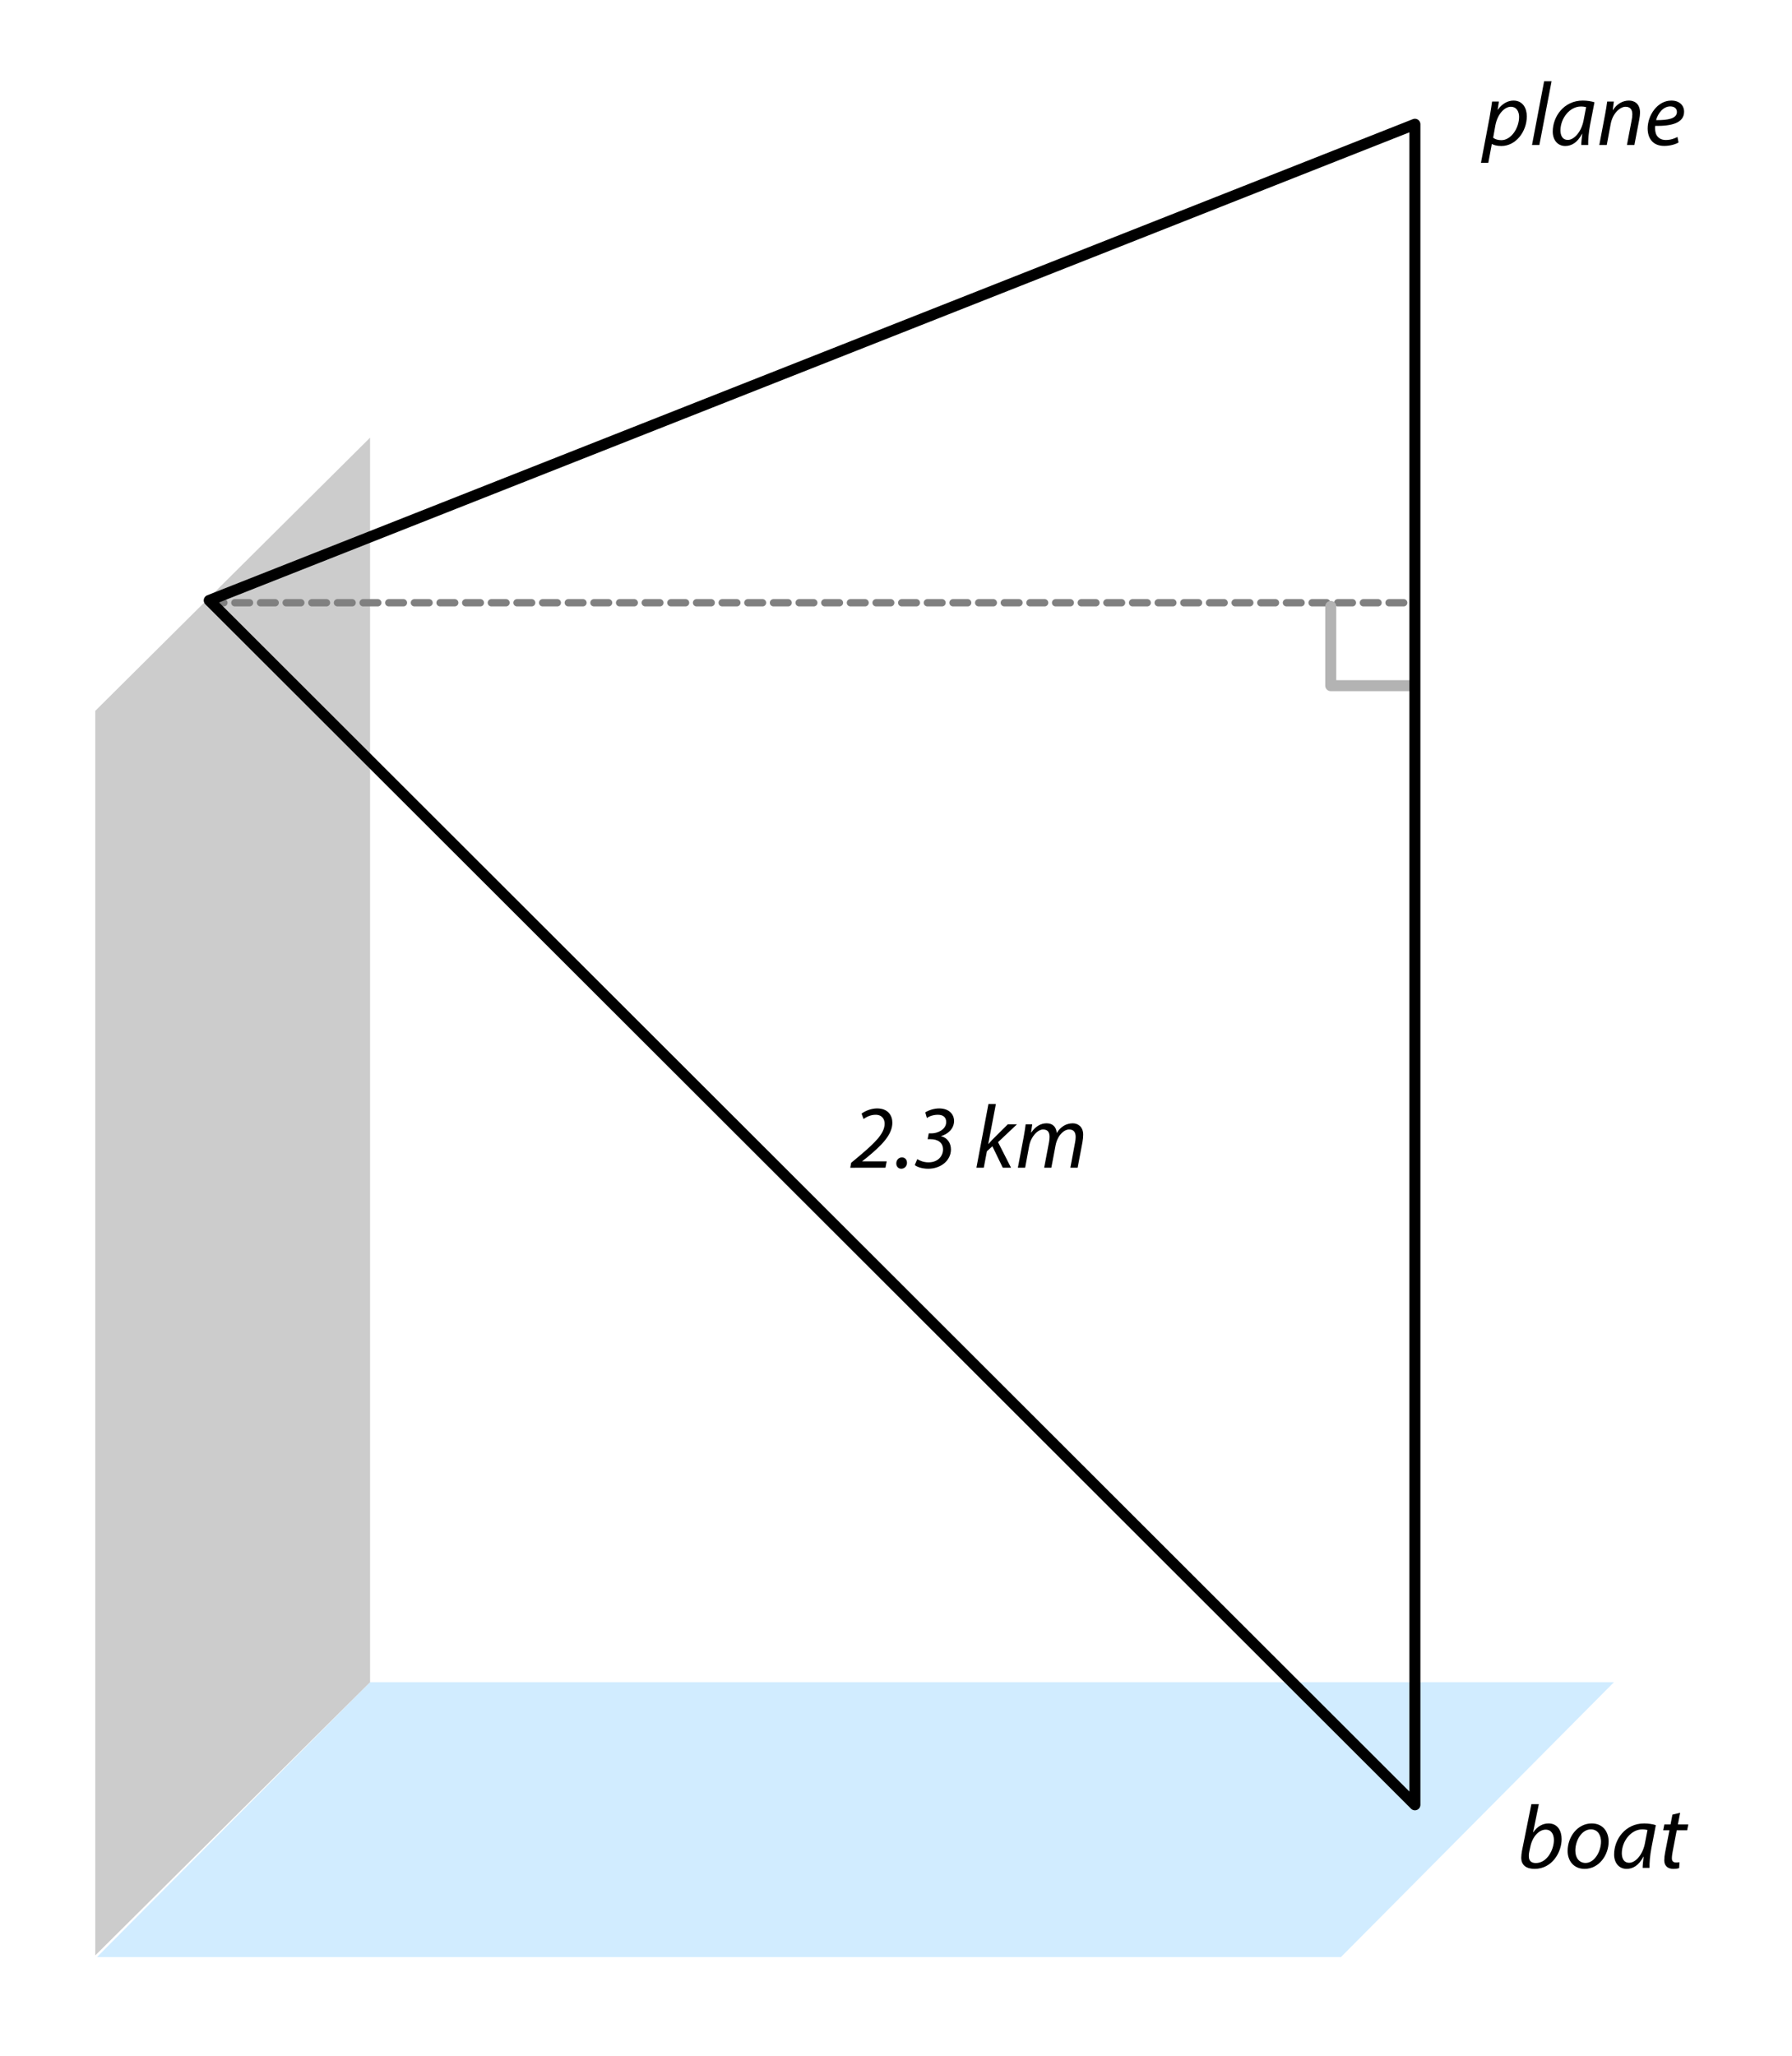
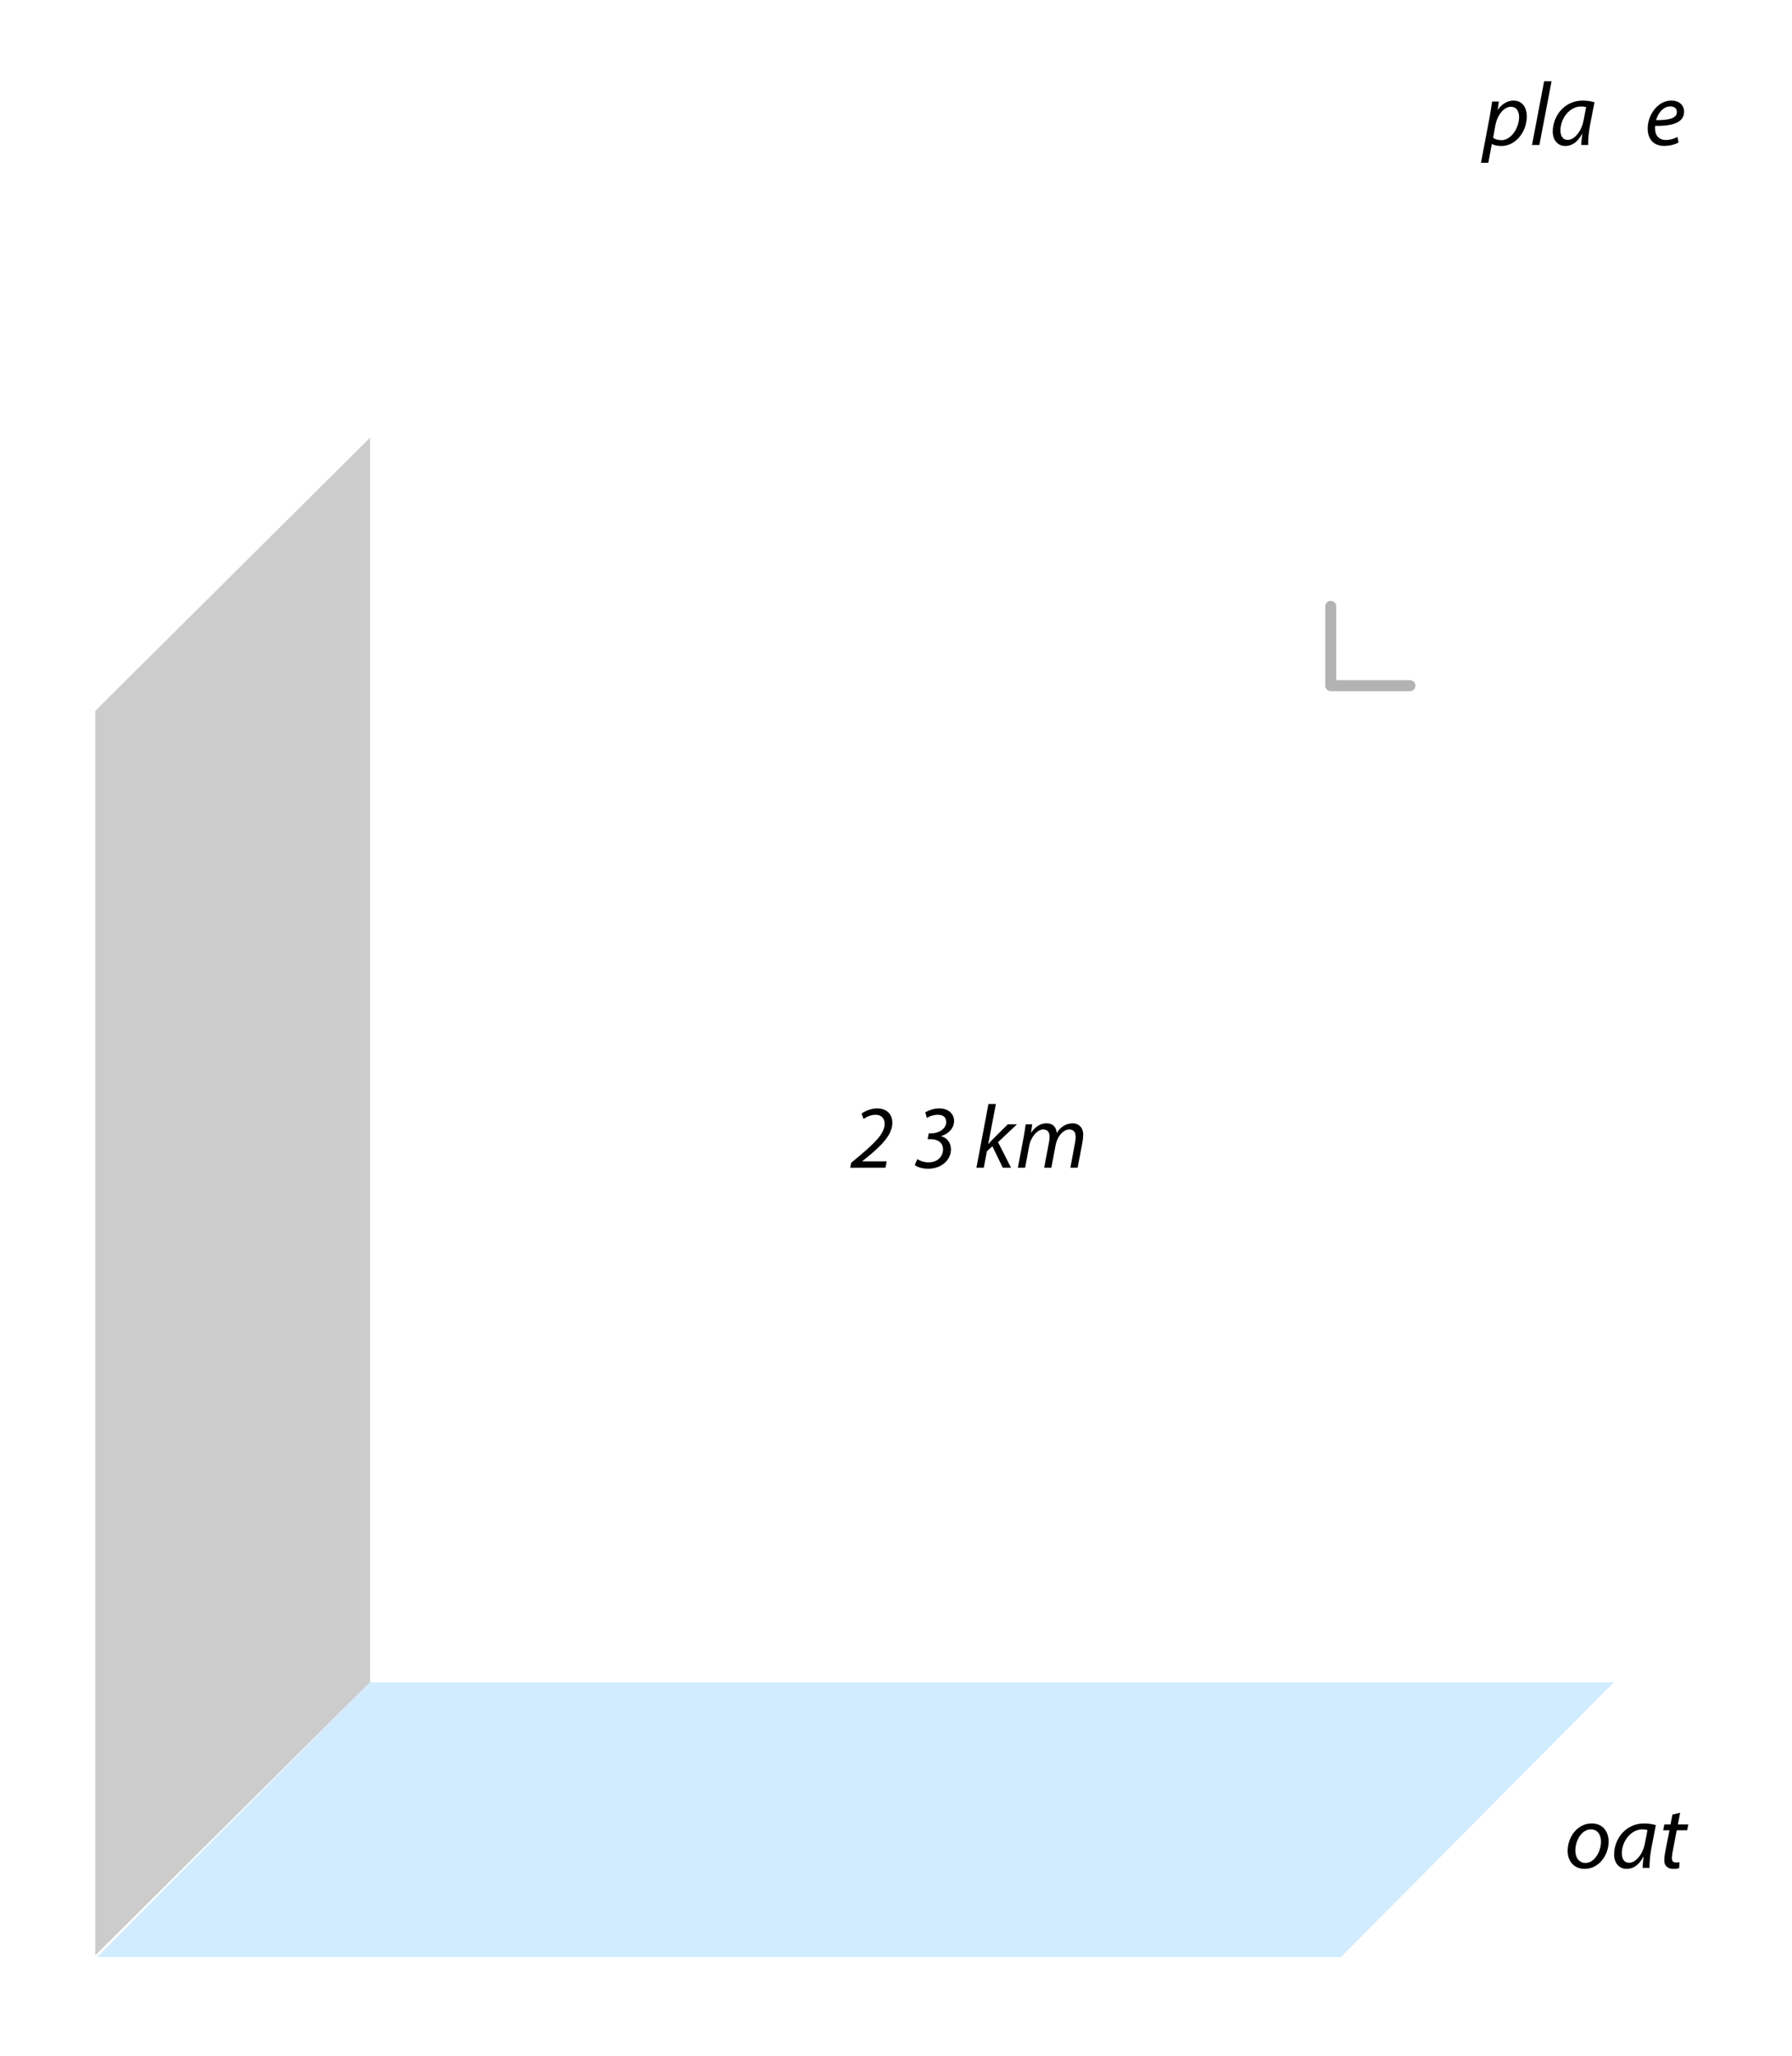
<svg xmlns="http://www.w3.org/2000/svg" version="1.1" id="Layer_1" x="0px" y="0px" width="489.081px" height="560.896px" viewBox="0 0 489.081 560.896" enable-background="new 0 0 489.081 560.896" xml:space="preserve">
  <polygon fill-rule="evenodd" clip-rule="evenodd" fill="#D1ECFF" points="365.973,533.896 26.46,533.896 100.987,458.896   440.5,458.896 " />
  <polygon fill-rule="evenodd" clip-rule="evenodd" fill="#CCCCCC" points="101,458.909 101,119.396 26,193.923 26,533.436 " />
-   <line fill="none" stroke="#808080" stroke-width="2" stroke-linecap="round" stroke-linejoin="round" stroke-miterlimit="8" stroke-dasharray="4,3" x1="57.103" y1="164.432" x2="386.162" y2="164.432" />
  <polyline fill="none" stroke="#B3B3B3" stroke-width="3" stroke-linecap="round" stroke-linejoin="round" stroke-miterlimit="8" points="  384.817,187.047 363.194,187.047 363.194,165.424 " />
-   <polygon fill="none" stroke="#000000" stroke-width="3" stroke-linecap="round" stroke-linejoin="round" stroke-miterlimit="8" points="  57.103,163.792 386.162,33.896 386.162,492.352 " />
  <g>
    <path d="M404.19,44.409l2.375-12.49c0.245-1.42,0.49-3.012,0.662-4.212h1.86l-0.343,2.229h0.05   c1.077-1.543,2.645-2.498,4.261-2.498c2.571,0,3.649,2.106,3.649,4.286c0,4.164-2.988,8.106-6.931,8.106   c-1.273,0-2.106-0.27-2.572-0.539h-0.049l-0.955,5.119H404.19z M407.521,37.576c0.515,0.417,1.299,0.662,2.254,0.662   c2.62,0,4.824-3.257,4.824-6.368c0-1.249-0.563-2.743-2.277-2.743c-1.592,0-3.601,1.837-4.213,5.143L407.521,37.576z" />
    <path d="M418.123,39.56l3.307-17.388h2.032l-3.33,17.388H418.123z" />
    <path d="M431.567,39.56c0-0.71,0.123-1.837,0.27-3.062h-0.049c-1.298,2.449-2.914,3.331-4.604,3.331   c-2.081,0-3.404-1.666-3.404-3.918c0-4.115,3.037-8.474,8.205-8.474c1.126,0,2.375,0.196,3.184,0.465l-1.2,6.171   c-0.392,2.057-0.563,4.164-0.515,5.486H431.567z M432.89,29.225c-0.293-0.073-0.734-0.171-1.42-0.171   c-3.062,0-5.56,3.208-5.584,6.49c0,1.323,0.466,2.621,2.033,2.621c1.689,0,3.697-2.204,4.285-5.363L432.89,29.225z" />
-     <path d="M436.488,39.56l1.592-8.4c0.27-1.322,0.417-2.473,0.563-3.453h1.812l-0.294,2.327h0.049   c1.053-1.665,2.646-2.596,4.384-2.596c1.421,0,3.013,0.808,3.013,3.306c0,0.514-0.099,1.273-0.221,1.91l-1.322,6.906h-2.033   l1.298-6.833c0.099-0.465,0.172-1.028,0.172-1.518c0-1.2-0.466-2.082-1.861-2.082c-1.445,0-3.502,1.739-4.041,4.678l-1.077,5.755   H436.488z" />
    <path d="M458.111,38.875c-0.881,0.514-2.326,0.931-3.918,0.931c-3.135,0-4.506-2.131-4.506-4.751c0-3.576,2.645-7.616,6.465-7.616   c2.253,0,3.478,1.347,3.478,3.037c0,3.11-3.502,3.943-7.886,3.87c-0.098,0.514-0.024,1.616,0.245,2.253   c0.465,1.053,1.42,1.592,2.645,1.592c1.396,0,2.449-0.441,3.185-0.833L458.111,38.875z M455.858,29.029   c-1.935,0-3.38,1.886-3.869,3.747c3.184,0.024,5.682-0.392,5.682-2.229C457.671,29.568,456.937,29.029,455.858,29.029z" />
  </g>
  <g>
-     <path d="M419.985,492.173l-1.567,7.689h0.049c1.053-1.592,2.571-2.424,4.163-2.424c2.597,0,3.576,2.154,3.576,4.261   c0,3.625-2.621,8.131-7.372,8.131c-2.081,0-3.648-0.857-3.648-3.062c0-0.562,0.098-1.273,0.195-1.837l2.571-12.759H419.985z    M417.414,504.982c-0.099,0.392-0.172,0.881-0.147,1.493c0,1.127,0.637,1.764,1.91,1.764c3.062,0,4.923-3.649,4.923-6.27   c0-1.47-0.637-2.841-2.253-2.841c-1.764,0-3.576,1.812-4.163,4.604L417.414,504.982z" />
    <path d="M439.036,502.385c0,3.649-2.596,7.445-6.563,7.445c-2.963,0-4.628-2.204-4.628-4.873c0-3.895,2.718-7.519,6.563-7.519   C437.616,497.439,439.036,499.863,439.036,502.385z M429.95,504.883c0,1.935,1.054,3.331,2.792,3.331   c2.4,0,4.213-3.086,4.213-5.854c0-1.371-0.637-3.306-2.768-3.306C431.641,499.055,429.926,502.166,429.95,504.883z" />
    <path d="M448.316,509.561c0-0.71,0.123-1.837,0.27-3.062h-0.049c-1.298,2.449-2.914,3.331-4.604,3.331   c-2.081,0-3.404-1.665-3.404-3.918c0-4.115,3.037-8.474,8.205-8.474c1.126,0,2.375,0.195,3.184,0.465l-1.2,6.172   c-0.392,2.057-0.563,4.163-0.515,5.485H448.316z M449.639,499.226c-0.293-0.073-0.734-0.171-1.42-0.171   c-3.062,0-5.56,3.208-5.584,6.489c0,1.323,0.466,2.621,2.033,2.621c1.689,0,3.697-2.204,4.285-5.363L449.639,499.226z" />
    <path d="M458.552,494.524l-0.612,3.184h2.841l-0.318,1.593h-2.841l-1.102,5.755c-0.123,0.661-0.221,1.273-0.221,1.91   c0,0.71,0.343,1.127,1.127,1.127c0.343,0,0.686-0.025,0.955-0.074l-0.099,1.592c-0.367,0.147-0.979,0.221-1.567,0.221   c-1.812,0-2.498-1.102-2.498-2.302c0-0.686,0.074-1.372,0.245-2.229l1.176-6h-1.715l0.318-1.593h1.69l0.514-2.669L458.552,494.524z   " />
  </g>
  <g>
    <path d="M232.059,318.561l0.245-1.347l2.375-1.983c4.262-3.601,6.76-6.074,6.76-8.694c0-1.151-0.637-2.425-2.474-2.425   c-1.42,0-2.547,0.637-3.281,1.151l-0.539-1.47c1.126-0.833,2.768-1.42,4.236-1.42c3.013,0,4.164,1.983,4.164,3.894   c0,3.38-3.086,6.318-6.882,9.453l-1.348,1.054v0.049h6.687l-0.343,1.738H232.059z" />
-     <path d="M244.621,317.385c0-0.905,0.637-1.641,1.543-1.641c0.832,0,1.371,0.612,1.371,1.47c0,0.882-0.637,1.616-1.567,1.616   C245.159,318.831,244.621,318.194,244.621,317.385z" />
    <path d="M250.35,316.21c0.612,0.367,1.617,0.882,3.062,0.882c2.719,0,3.968-1.861,3.968-3.503c0-1.983-1.543-2.816-3.404-2.816   h-0.809l0.318-1.592h0.809c1.494,0,3.943-0.979,3.943-3.086c0-1.224-0.735-1.983-2.254-1.983c-1.199,0-2.302,0.367-3.012,0.882   l-0.441-1.543c1.005-0.612,2.4-1.077,3.797-1.077c2.669,0,4.064,1.592,4.064,3.429c0,2.081-1.689,3.6-3.526,4.114v0.049   c1.739,0.416,2.67,1.935,2.67,3.6c0,3.013-2.743,5.266-6.196,5.266c-1.715,0-3.135-0.515-3.674-1.004L250.35,316.21z" />
    <path d="M266.487,318.561l3.282-17.388h2.032l-2.081,10.898h0.049c0.367-0.417,0.808-0.857,1.102-1.2l4.188-4.164h2.498   l-5.168,4.874l3.551,6.979h-2.253l-2.841-5.853l-1.494,1.347l-0.856,4.506H266.487z" />
    <path d="M277.8,318.561l1.592-8.4c0.245-1.322,0.417-2.473,0.539-3.453h1.788l-0.318,2.229h0.073   c1.102-1.642,2.596-2.498,4.163-2.498c1.812,0,2.67,1.15,2.768,2.645c1.053-1.714,2.571-2.62,4.359-2.645   c1.371,0,2.865,0.881,2.865,3.109c0,0.563-0.073,1.348-0.196,2.009l-1.322,7.004h-1.983l1.273-6.833   c0.098-0.44,0.172-1.053,0.172-1.542c0-1.249-0.466-2.058-1.788-2.058c-1.47,0-3.208,1.714-3.698,4.359l-1.151,6.073h-1.959   l1.322-6.955c0.099-0.515,0.147-0.979,0.147-1.445c0-1.004-0.27-2.032-1.764-2.032s-3.33,1.959-3.796,4.481l-1.102,5.951H277.8z" />
  </g>
</svg>